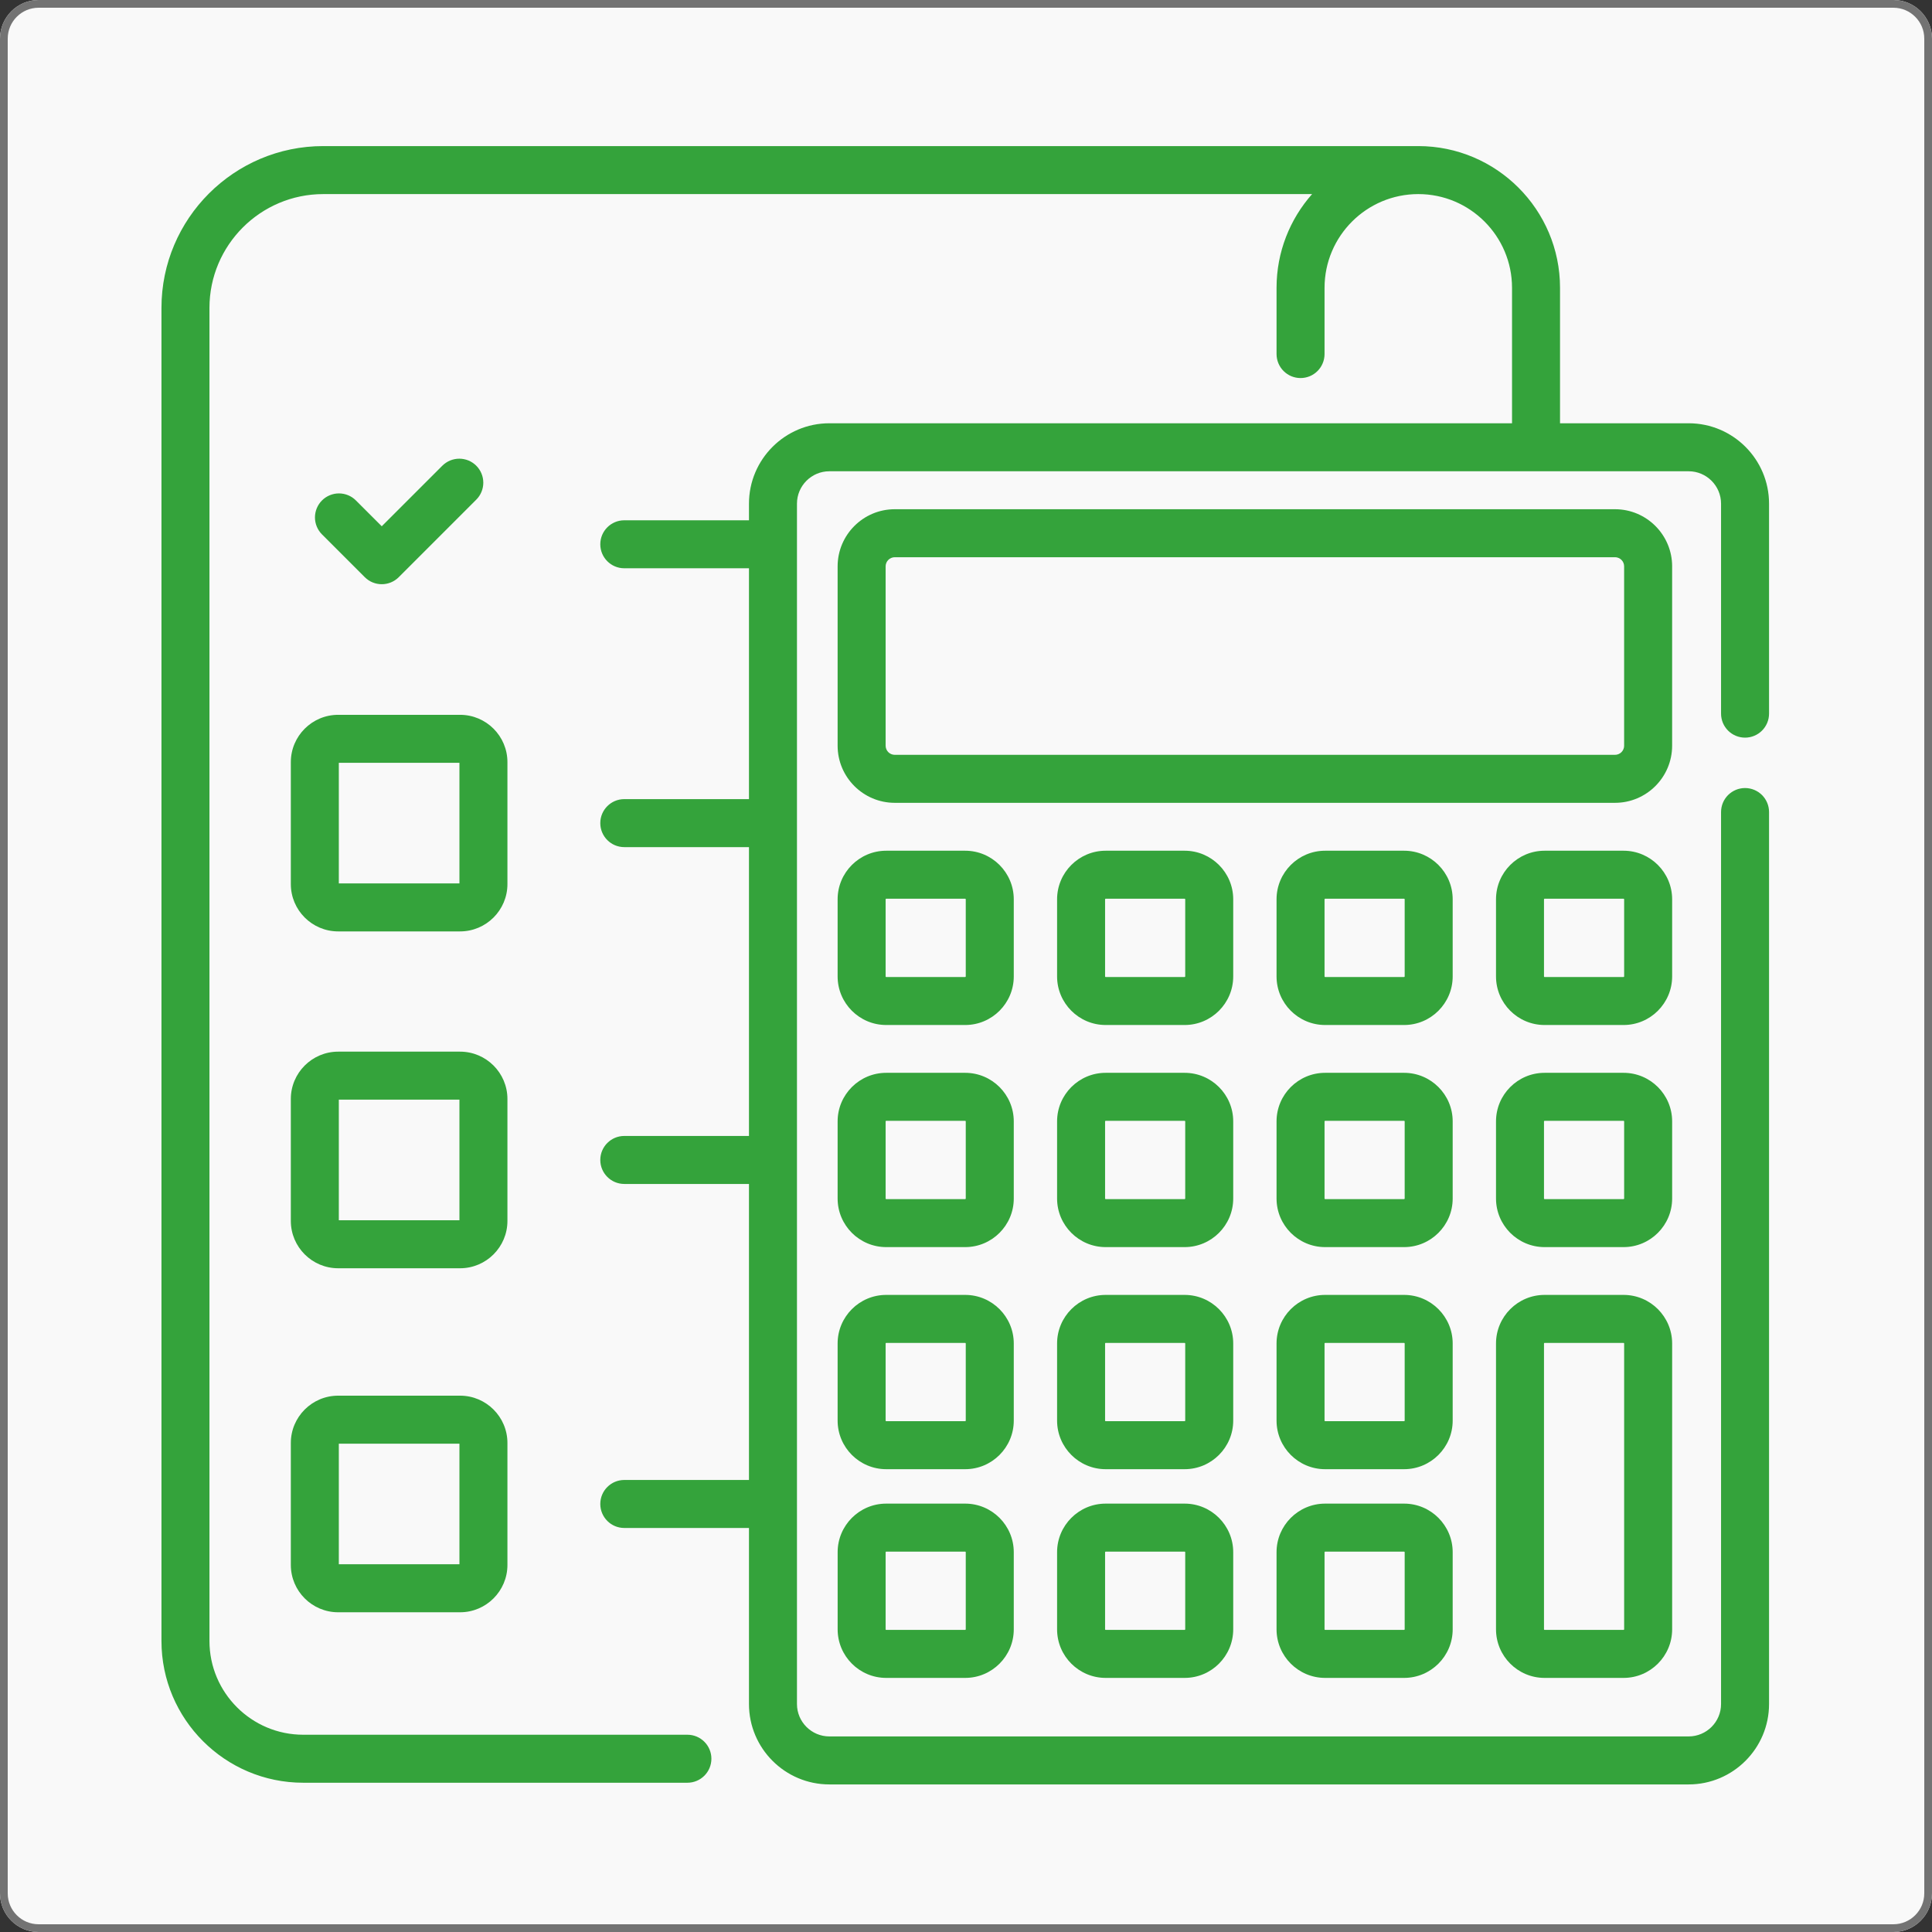
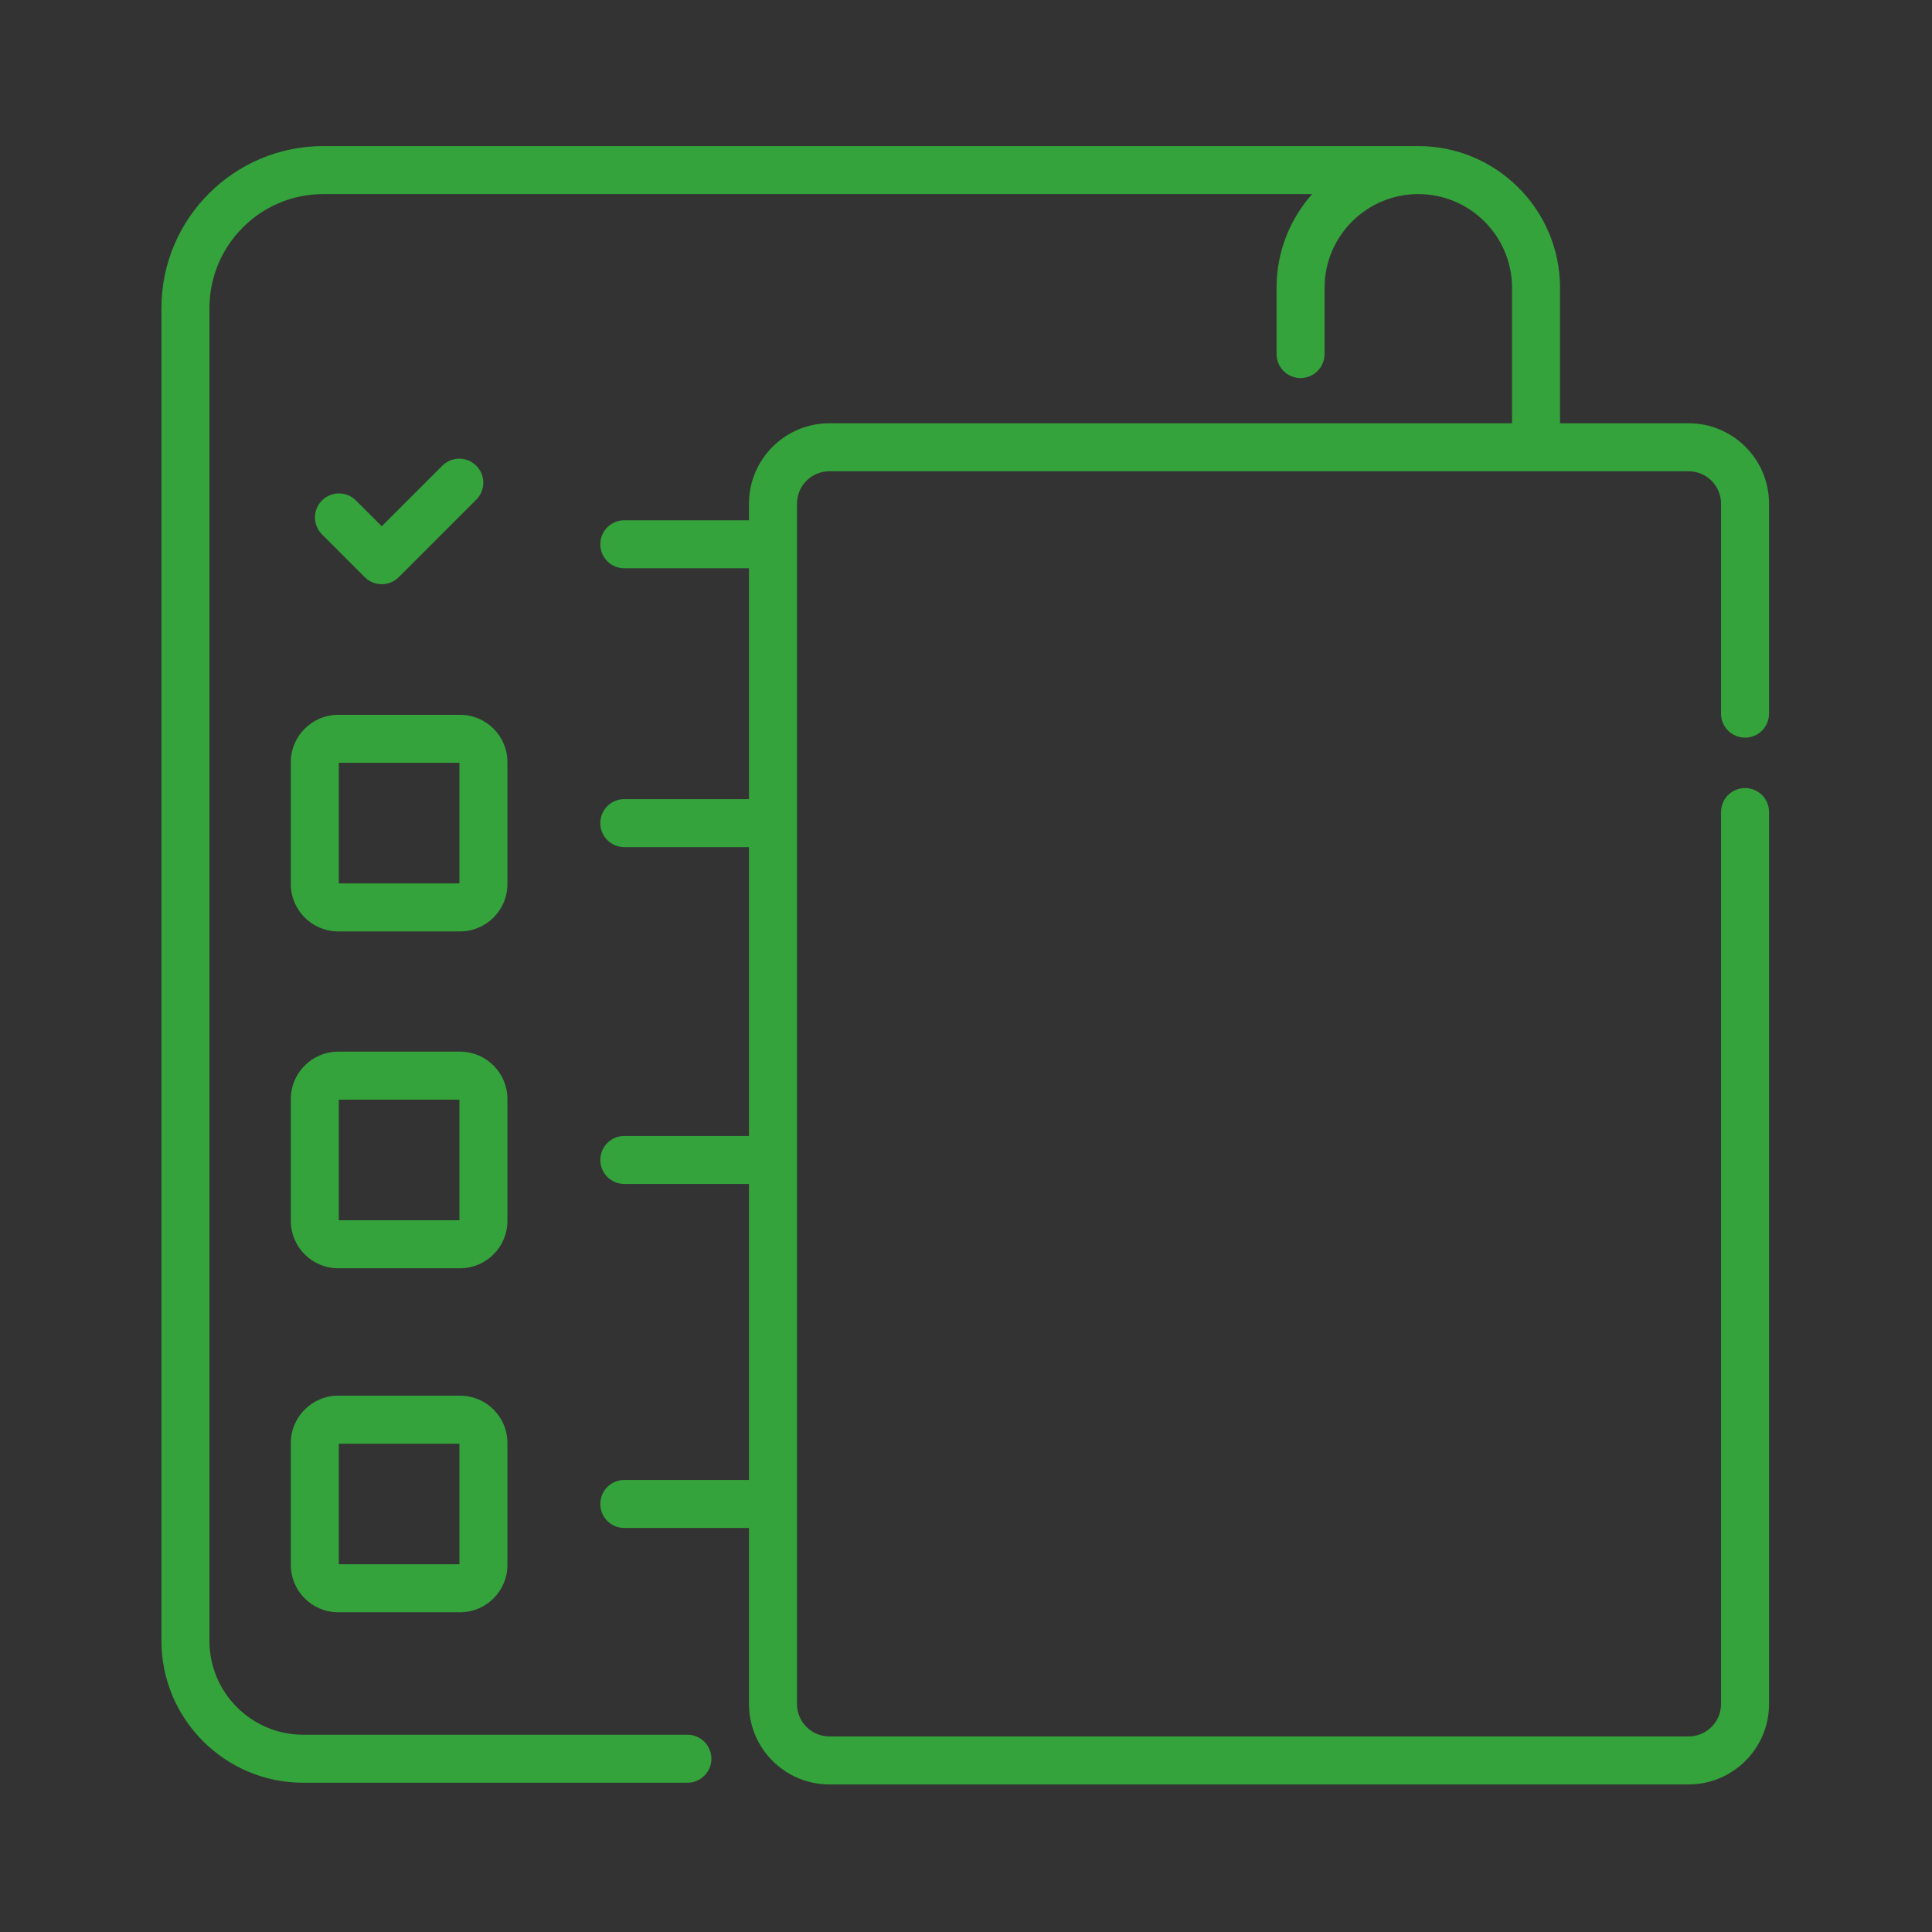
<svg xmlns="http://www.w3.org/2000/svg" width="500" zoomAndPan="magnify" viewBox="0 0 375 375" height="500" preserveAspectRatio="xMidYMid meet" version="1.0">
  <rect x="0" y="0" width="375" height="375" fill="#333333" stroke="none" />
  <defs>
    <clipPath id="189aa4cfa6">
-       <path d="M 7.5 0 L 367.5 0 C 371.641 0 375 3.359 375 7.5 L 375 367.5 C 375 371.641 371.641 375 367.5 375 L 7.5 375 C 3.359 375 0 371.641 0 367.5 L 0 7.5 C 0 3.359 3.359 0 7.5 0 Z M 7.5 0 " clip-rule="nonzero" />
-     </clipPath>
+       </clipPath>
    <clipPath id="23b13c332f">
      <path d="M 31 28.355 L 344 28.355 L 344 346.355 L 31 346.355 Z M 31 28.355 " clip-rule="nonzero" />
    </clipPath>
  </defs>
  <g clip-path="url(#189aa4cfa6)">
    <rect x="-37.5" width="450" fill="#f9f9f9" y="-37.5" height="450" fill-opacity="1" />
    <path stroke-linecap="butt" transform="matrix(0.75, 0, 0, 0.75, 0, 0)" fill="none" stroke-linejoin="miter" d="M 10 0 L 490 0 C 495.521 0 500 4.479 500 10 L 500 490 C 500 495.521 495.521 500 490 500 L 10 500 C 4.479 500 -0 495.521 -0 490 L -0 10 C -0 4.479 4.479 0 10 0 Z M 10 0 " stroke="#737373" stroke-width="4" stroke-opacity="1" stroke-miterlimit="4" />
  </g>
  <path fill="#34a33b" d="M 92.445 90.395 C 92.227 90.18 91.992 89.984 91.738 89.816 C 91.484 89.645 91.215 89.5 90.934 89.383 C 90.652 89.266 90.359 89.18 90.059 89.121 C 89.758 89.059 89.457 89.031 89.152 89.031 C 88.844 89.031 88.543 89.059 88.242 89.121 C 87.941 89.18 87.652 89.266 87.367 89.383 C 87.086 89.5 86.816 89.645 86.562 89.816 C 86.309 89.984 86.074 90.176 85.855 90.395 L 74.098 102.148 L 69.082 97.137 C 68.867 96.918 68.633 96.727 68.379 96.555 C 68.125 96.387 67.855 96.242 67.574 96.125 C 67.289 96.008 67 95.922 66.699 95.859 C 66.398 95.801 66.098 95.77 65.789 95.77 C 65.484 95.77 65.18 95.801 64.883 95.859 C 64.582 95.922 64.289 96.008 64.008 96.125 C 63.727 96.242 63.457 96.387 63.203 96.555 C 62.949 96.727 62.711 96.918 62.496 97.137 C 62.281 97.352 62.086 97.586 61.918 97.84 C 61.746 98.098 61.605 98.363 61.488 98.648 C 61.371 98.93 61.281 99.219 61.223 99.52 C 61.164 99.82 61.133 100.125 61.133 100.43 C 61.133 100.734 61.164 101.039 61.223 101.34 C 61.281 101.637 61.371 101.93 61.488 102.211 C 61.605 102.496 61.746 102.762 61.918 103.016 C 62.086 103.27 62.281 103.508 62.496 103.723 L 70.805 112.031 C 71.715 112.941 72.906 113.395 74.098 113.395 C 75.293 113.395 76.484 112.941 77.395 112.031 L 92.445 96.98 C 92.66 96.766 92.855 96.531 93.023 96.277 C 93.195 96.02 93.336 95.754 93.453 95.469 C 93.57 95.188 93.66 94.898 93.719 94.598 C 93.777 94.297 93.809 93.992 93.809 93.688 C 93.809 93.383 93.777 93.078 93.719 92.777 C 93.66 92.48 93.57 92.188 93.453 91.906 C 93.336 91.621 93.195 91.355 93.023 91.102 C 92.855 90.848 92.66 90.609 92.445 90.395 Z M 89.301 138.746 L 65.641 138.746 C 60.57 138.746 56.449 142.867 56.449 147.934 L 56.449 171.598 C 56.449 176.664 60.57 180.785 65.641 180.785 L 89.301 180.785 C 94.367 180.785 98.492 176.664 98.492 171.598 L 98.492 147.934 C 98.492 142.867 94.367 138.746 89.301 138.746 Z M 89.176 171.469 L 65.766 171.469 L 65.766 148.062 L 89.176 148.062 Z M 89.301 204.125 L 65.641 204.125 C 60.57 204.125 56.449 208.25 56.449 213.316 L 56.449 236.977 C 56.449 242.047 60.57 246.168 65.641 246.168 L 89.301 246.168 C 94.367 246.168 98.492 242.047 98.492 236.977 L 98.492 213.316 C 98.492 208.25 94.367 204.125 89.301 204.125 Z M 89.176 236.852 L 65.766 236.852 L 65.766 213.441 L 89.176 213.441 Z M 89.301 270.898 L 65.641 270.898 C 60.57 270.898 56.449 275.02 56.449 280.086 L 56.449 303.75 C 56.449 308.816 60.57 312.941 65.641 312.941 L 89.301 312.941 C 94.367 312.941 98.492 308.816 98.492 303.75 L 98.492 280.086 C 98.492 275.02 94.367 270.898 89.301 270.898 Z M 89.176 303.621 L 65.766 303.621 L 65.766 280.215 L 89.176 280.215 Z M 89.176 303.621 " fill-opacity="1" fill-rule="nonzero" />
  <g clip-path="url(#23b13c332f)">
    <path fill="#34a33b" d="M 338.711 152.957 C 338.406 152.957 338.105 152.988 337.805 153.047 C 337.504 153.105 337.211 153.195 336.93 153.312 C 336.648 153.43 336.379 153.574 336.125 153.742 C 335.871 153.914 335.637 154.105 335.418 154.32 C 335.203 154.539 335.008 154.773 334.84 155.027 C 334.668 155.281 334.527 155.551 334.41 155.832 C 334.293 156.117 334.203 156.406 334.145 156.707 C 334.086 157.008 334.055 157.309 334.055 157.617 L 334.055 330.75 C 334.055 334.219 331.234 337.039 327.766 337.039 L 160.98 337.039 C 157.512 337.039 154.691 334.219 154.691 330.75 L 154.691 97.762 C 154.691 94.293 157.512 91.473 160.98 91.473 L 327.766 91.473 C 331.23 91.473 334.055 94.293 334.055 97.762 L 334.055 138.516 C 334.055 138.824 334.082 139.125 334.145 139.426 C 334.203 139.727 334.289 140.016 334.406 140.301 C 334.523 140.582 334.668 140.852 334.84 141.105 C 335.008 141.359 335.203 141.594 335.418 141.812 C 335.633 142.027 335.871 142.219 336.125 142.391 C 336.379 142.559 336.645 142.703 336.93 142.82 C 337.211 142.938 337.504 143.027 337.805 143.086 C 338.102 143.145 338.406 143.176 338.711 143.176 C 339.016 143.176 339.32 143.145 339.621 143.086 C 339.922 143.027 340.211 142.938 340.496 142.82 C 340.777 142.703 341.047 142.559 341.301 142.391 C 341.555 142.219 341.789 142.027 342.004 141.812 C 342.223 141.594 342.414 141.359 342.586 141.105 C 342.754 140.852 342.898 140.582 343.016 140.301 C 343.133 140.016 343.223 139.727 343.281 139.426 C 343.34 139.125 343.371 138.824 343.371 138.516 L 343.371 97.762 C 343.371 89.156 336.371 82.156 327.766 82.156 L 302.801 82.156 L 302.801 55.863 C 302.801 40.699 290.461 28.355 275.289 28.355 L 62.746 28.355 C 45.43 28.355 31.34 42.445 31.34 59.762 L 31.34 318.516 C 31.34 333.688 43.68 346.027 58.848 346.027 L 133.426 346.027 C 135.996 346.027 138.082 343.941 138.082 341.367 C 138.082 338.797 135.996 336.711 133.426 336.711 L 58.852 336.711 C 48.816 336.711 40.656 328.547 40.656 318.516 L 40.656 59.762 C 40.656 47.582 50.566 37.672 62.746 37.672 L 254.676 37.672 C 250.387 42.523 247.777 48.895 247.777 55.863 L 247.777 68.723 C 247.777 69.027 247.809 69.332 247.867 69.629 C 247.926 69.93 248.016 70.223 248.133 70.504 C 248.25 70.785 248.391 71.055 248.562 71.309 C 248.73 71.562 248.926 71.801 249.141 72.016 C 249.359 72.23 249.594 72.426 249.848 72.594 C 250.102 72.766 250.371 72.91 250.652 73.027 C 250.934 73.141 251.227 73.23 251.527 73.289 C 251.828 73.352 252.129 73.379 252.434 73.379 C 252.742 73.379 253.043 73.352 253.344 73.289 C 253.645 73.23 253.934 73.141 254.219 73.027 C 254.5 72.91 254.77 72.766 255.023 72.594 C 255.277 72.426 255.512 72.23 255.73 72.016 C 255.945 71.801 256.137 71.562 256.309 71.309 C 256.477 71.055 256.621 70.785 256.738 70.504 C 256.855 70.223 256.945 69.93 257.004 69.629 C 257.062 69.332 257.094 69.027 257.094 68.723 L 257.094 55.863 C 257.094 45.832 265.254 37.672 275.293 37.672 C 285.324 37.672 293.484 45.832 293.484 55.863 L 293.484 82.156 L 160.98 82.156 C 152.375 82.156 145.375 89.156 145.375 97.762 L 145.375 100.988 L 121.172 100.988 C 118.602 100.988 116.516 103.07 116.516 105.645 C 116.516 108.219 118.602 110.301 121.172 110.301 L 145.375 110.301 L 145.375 155.109 L 121.172 155.109 C 118.602 155.109 116.516 157.191 116.516 159.766 C 116.516 162.34 118.602 164.426 121.172 164.426 L 145.375 164.426 L 145.375 220.488 L 121.172 220.488 C 118.602 220.488 116.516 222.574 116.516 225.148 C 116.516 227.719 118.602 229.805 121.172 229.805 L 145.375 229.805 L 145.375 287.262 L 121.172 287.262 C 118.602 287.262 116.516 289.348 116.516 291.918 C 116.516 294.492 118.602 296.578 121.172 296.578 L 145.375 296.578 L 145.375 330.75 C 145.375 339.355 152.375 346.355 160.98 346.355 L 327.766 346.355 C 336.371 346.355 343.371 339.355 343.371 330.75 L 343.371 157.617 C 343.371 157.309 343.34 157.008 343.281 156.707 C 343.223 156.406 343.133 156.117 343.016 155.832 C 342.898 155.551 342.754 155.281 342.586 155.027 C 342.414 154.773 342.223 154.539 342.008 154.32 C 341.789 154.105 341.555 153.914 341.301 153.742 C 341.047 153.574 340.777 153.43 340.496 153.312 C 340.211 153.195 339.922 153.105 339.621 153.047 C 339.32 152.988 339.02 152.957 338.711 152.957 Z M 338.711 152.957 " fill-opacity="1" fill-rule="nonzero" />
  </g>
-   <path fill="#34a33b" d="M 313.473 98.84 L 173.672 98.84 C 167.559 98.84 162.582 103.812 162.582 109.93 L 162.582 144.738 C 162.582 150.852 167.559 155.828 173.672 155.828 L 313.473 155.828 C 319.586 155.828 324.559 150.852 324.559 144.738 L 324.559 109.93 L 324.562 109.93 C 324.562 103.812 319.586 98.84 313.473 98.84 Z M 313.473 146.512 L 173.672 146.512 C 173.438 146.512 173.211 146.465 172.996 146.375 C 172.777 146.285 172.586 146.156 172.422 145.992 C 172.254 145.824 172.125 145.633 172.035 145.414 C 171.945 145.199 171.902 144.973 171.898 144.738 L 171.898 109.93 C 171.902 109.695 171.945 109.469 172.035 109.25 C 172.125 109.035 172.254 108.844 172.422 108.676 C 172.586 108.508 172.777 108.383 172.996 108.293 C 173.211 108.203 173.438 108.156 173.672 108.156 L 313.473 108.156 C 313.707 108.156 313.934 108.199 314.148 108.293 C 314.367 108.383 314.559 108.508 314.723 108.676 C 314.891 108.84 315.02 109.035 315.109 109.25 C 315.199 109.469 315.242 109.695 315.242 109.93 L 315.242 144.738 L 315.246 144.738 C 315.246 144.973 315.199 145.199 315.109 145.414 C 315.02 145.633 314.891 145.824 314.727 145.992 C 314.559 146.156 314.367 146.285 314.148 146.375 C 313.934 146.465 313.707 146.512 313.473 146.512 Z M 187.344 165.125 L 172.012 165.125 C 166.812 165.125 162.582 169.355 162.582 174.555 L 162.582 189.523 C 162.582 194.723 166.812 198.953 172.012 198.953 L 187.344 198.953 C 192.543 198.953 196.773 194.723 196.773 189.523 L 196.773 174.555 C 196.77 169.355 192.543 165.125 187.344 165.125 Z M 187.453 189.523 C 187.453 189.586 187.406 189.637 187.344 189.637 L 172.012 189.637 C 171.938 189.637 171.898 189.598 171.898 189.523 L 171.898 174.555 C 171.898 174.492 171.949 174.441 172.012 174.441 L 187.344 174.441 C 187.406 174.441 187.453 174.492 187.453 174.555 Z M 229.938 165.125 L 214.609 165.125 C 209.41 165.125 205.18 169.355 205.18 174.555 L 205.18 189.523 C 205.18 194.723 209.41 198.953 214.609 198.953 L 229.938 198.953 C 235.137 198.953 239.367 194.723 239.367 189.523 L 239.367 174.555 C 239.367 169.355 235.137 165.125 229.938 165.125 Z M 230.051 189.523 C 230.051 189.586 230 189.637 229.938 189.637 L 214.609 189.637 C 214.535 189.637 214.496 189.598 214.496 189.523 L 214.496 174.555 C 214.496 174.492 214.547 174.441 214.609 174.441 L 229.938 174.441 C 230 174.441 230.051 174.492 230.051 174.555 Z M 272.535 165.125 L 257.203 165.125 C 252.004 165.125 247.777 169.355 247.777 174.555 L 247.777 189.523 C 247.777 194.723 252.004 198.953 257.203 198.953 L 272.535 198.953 C 277.734 198.953 281.965 194.723 281.965 189.523 L 281.965 174.555 C 281.965 169.355 277.734 165.125 272.535 165.125 Z M 272.648 189.523 C 272.648 189.586 272.598 189.637 272.535 189.637 L 257.207 189.637 C 257.129 189.637 257.094 189.598 257.094 189.523 L 257.094 174.555 C 257.094 174.492 257.145 174.441 257.207 174.441 L 272.535 174.441 C 272.598 174.441 272.648 174.492 272.648 174.555 Z M 315.133 165.125 L 299.801 165.125 C 294.602 165.125 290.375 169.355 290.375 174.555 L 290.375 189.523 C 290.375 194.723 294.602 198.953 299.801 198.953 L 315.133 198.953 C 320.332 198.953 324.562 194.723 324.562 189.523 L 324.562 174.555 C 324.562 169.355 320.332 165.125 315.133 165.125 Z M 315.246 189.523 C 315.246 189.586 315.195 189.637 315.133 189.637 L 299.801 189.637 C 299.727 189.637 299.688 189.598 299.688 189.523 L 299.688 174.555 C 299.688 174.492 299.738 174.441 299.801 174.441 L 315.133 174.441 C 315.195 174.441 315.246 174.492 315.246 174.555 Z M 187.344 208.234 L 172.012 208.234 C 166.812 208.234 162.582 212.461 162.582 217.66 L 162.582 232.633 C 162.582 237.832 166.812 242.062 172.012 242.062 L 187.344 242.062 C 192.543 242.062 196.773 237.832 196.773 232.633 L 196.773 217.66 C 196.77 212.461 192.543 208.234 187.344 208.234 Z M 187.453 232.633 C 187.453 232.695 187.406 232.746 187.344 232.746 L 172.012 232.746 C 171.938 232.746 171.898 232.707 171.898 232.633 L 171.898 217.66 C 171.898 217.598 171.949 217.547 172.012 217.547 L 187.344 217.547 C 187.406 217.547 187.453 217.598 187.453 217.66 Z M 229.938 208.234 L 214.609 208.234 C 209.41 208.234 205.18 212.461 205.18 217.66 L 205.18 232.633 C 205.18 237.832 209.41 242.062 214.609 242.062 L 229.938 242.062 C 235.137 242.062 239.367 237.832 239.367 232.633 L 239.367 217.66 C 239.367 212.461 235.137 208.234 229.938 208.234 Z M 230.051 232.633 C 230.051 232.695 230 232.746 229.938 232.746 L 214.609 232.746 C 214.535 232.746 214.496 232.707 214.496 232.633 L 214.496 217.66 C 214.496 217.598 214.547 217.547 214.609 217.547 L 229.938 217.547 C 230 217.547 230.051 217.598 230.051 217.66 Z M 272.535 208.234 L 257.203 208.234 C 252.004 208.234 247.777 212.461 247.777 217.66 L 247.777 232.633 C 247.777 237.832 252.004 242.062 257.203 242.062 L 272.535 242.062 C 277.734 242.062 281.965 237.832 281.965 232.633 L 281.965 217.66 C 281.965 212.461 277.734 208.234 272.535 208.234 Z M 272.648 232.633 C 272.648 232.695 272.598 232.746 272.535 232.746 L 257.207 232.746 C 257.129 232.746 257.094 232.707 257.094 232.633 L 257.094 217.66 C 257.094 217.598 257.145 217.547 257.207 217.547 L 272.535 217.547 C 272.598 217.547 272.648 217.598 272.648 217.66 Z M 315.133 208.234 L 299.801 208.234 C 294.602 208.234 290.375 212.461 290.375 217.66 L 290.375 232.633 C 290.375 237.832 294.602 242.062 299.801 242.062 L 315.133 242.062 C 320.332 242.062 324.562 237.832 324.562 232.633 L 324.562 217.66 C 324.562 212.461 320.332 208.234 315.133 208.234 Z M 315.246 232.633 C 315.246 232.695 315.195 232.746 315.133 232.746 L 299.801 232.746 C 299.727 232.746 299.688 232.707 299.688 232.633 L 299.688 217.66 C 299.688 217.598 299.738 217.547 299.801 217.547 L 315.133 217.547 C 315.195 217.547 315.246 217.598 315.246 217.66 Z M 187.344 251.34 L 172.012 251.34 C 166.812 251.34 162.582 255.57 162.582 260.77 L 162.582 275.738 C 162.582 280.938 166.812 285.168 172.012 285.168 L 187.344 285.168 C 192.543 285.168 196.773 280.938 196.773 275.738 L 196.773 260.77 C 196.77 255.57 192.543 251.34 187.344 251.34 Z M 187.453 275.738 C 187.453 275.801 187.406 275.852 187.344 275.852 L 172.012 275.852 C 171.938 275.852 171.898 275.816 171.898 275.738 L 171.898 260.77 C 171.898 260.707 171.949 260.656 172.012 260.656 L 187.344 260.656 C 187.406 260.656 187.453 260.707 187.453 260.77 Z M 229.938 251.34 L 214.609 251.34 C 209.41 251.34 205.18 255.57 205.18 260.77 L 205.18 275.738 C 205.18 280.938 209.41 285.168 214.609 285.168 L 229.938 285.168 C 235.137 285.168 239.367 280.938 239.367 275.738 L 239.367 260.77 C 239.367 255.57 235.137 251.34 229.938 251.34 Z M 230.051 275.738 C 230.051 275.801 230 275.852 229.938 275.852 L 214.609 275.852 C 214.535 275.852 214.496 275.816 214.496 275.738 L 214.496 260.77 C 214.496 260.707 214.547 260.656 214.609 260.656 L 229.938 260.656 C 230 260.656 230.051 260.707 230.051 260.77 Z M 272.535 251.34 L 257.203 251.34 C 252.004 251.34 247.777 255.57 247.777 260.77 L 247.777 275.738 C 247.777 280.938 252.004 285.168 257.203 285.168 L 272.535 285.168 C 277.734 285.168 281.965 280.938 281.965 275.738 L 281.965 260.77 C 281.965 255.57 277.734 251.34 272.535 251.34 Z M 272.648 275.738 C 272.648 275.801 272.598 275.852 272.535 275.852 L 257.207 275.852 C 257.129 275.852 257.094 275.816 257.094 275.738 L 257.094 260.77 C 257.094 260.707 257.145 260.656 257.207 260.656 L 272.535 260.656 C 272.598 260.656 272.648 260.707 272.648 260.77 Z M 315.133 251.34 L 299.801 251.34 C 294.602 251.34 290.375 255.57 290.375 260.77 L 290.375 316.25 C 290.375 321.449 294.602 325.68 299.801 325.68 L 315.133 325.68 C 320.332 325.68 324.562 321.449 324.562 316.25 L 324.562 260.77 C 324.562 255.57 320.332 251.34 315.133 251.34 Z M 315.246 316.25 C 315.246 316.312 315.195 316.363 315.133 316.363 L 299.801 316.363 C 299.727 316.363 299.688 316.328 299.688 316.25 L 299.688 260.77 C 299.688 260.707 299.738 260.656 299.801 260.656 L 315.133 260.656 C 315.195 260.656 315.246 260.707 315.246 260.77 Z M 187.344 291.852 L 172.012 291.852 C 166.812 291.852 162.586 296.082 162.586 301.281 L 162.586 316.254 C 162.586 321.453 166.812 325.68 172.012 325.68 L 187.344 325.68 C 192.543 325.68 196.773 321.453 196.773 316.254 L 196.773 301.281 C 196.77 296.082 192.543 291.852 187.344 291.852 Z M 187.453 316.25 C 187.453 316.312 187.406 316.363 187.344 316.363 L 172.012 316.363 C 171.938 316.363 171.898 316.328 171.898 316.25 L 171.898 301.281 C 171.898 301.219 171.949 301.168 172.012 301.168 L 187.344 301.168 C 187.406 301.168 187.453 301.219 187.453 301.281 Z M 229.941 291.852 L 214.609 291.852 C 209.41 291.852 205.18 296.082 205.18 301.281 L 205.18 316.254 C 205.18 321.453 209.41 325.68 214.609 325.68 L 229.941 325.68 C 235.141 325.68 239.367 321.453 239.367 316.254 L 239.367 301.281 C 239.367 296.082 235.137 291.852 229.941 291.852 Z M 230.051 316.25 C 230.051 316.312 230 316.363 229.938 316.363 L 214.609 316.363 C 214.535 316.363 214.496 316.328 214.496 316.25 L 214.496 301.281 C 214.496 301.219 214.547 301.168 214.609 301.168 L 229.938 301.168 C 230 301.168 230.051 301.219 230.051 301.281 Z M 272.535 291.852 L 257.207 291.852 C 252.008 291.852 247.777 296.082 247.777 301.281 L 247.777 316.254 C 247.777 321.453 252.008 325.68 257.207 325.68 L 272.535 325.68 C 277.734 325.68 281.965 321.453 281.965 316.254 L 281.965 301.281 C 281.965 296.082 277.734 291.852 272.535 291.852 Z M 272.648 316.25 C 272.648 316.312 272.598 316.363 272.535 316.363 L 257.207 316.363 C 257.129 316.363 257.094 316.328 257.094 316.25 L 257.094 301.281 C 257.094 301.219 257.145 301.168 257.207 301.168 L 272.535 301.168 C 272.598 301.168 272.648 301.219 272.648 301.281 Z M 272.648 316.25 " fill-opacity="1" fill-rule="nonzero" />
</svg>